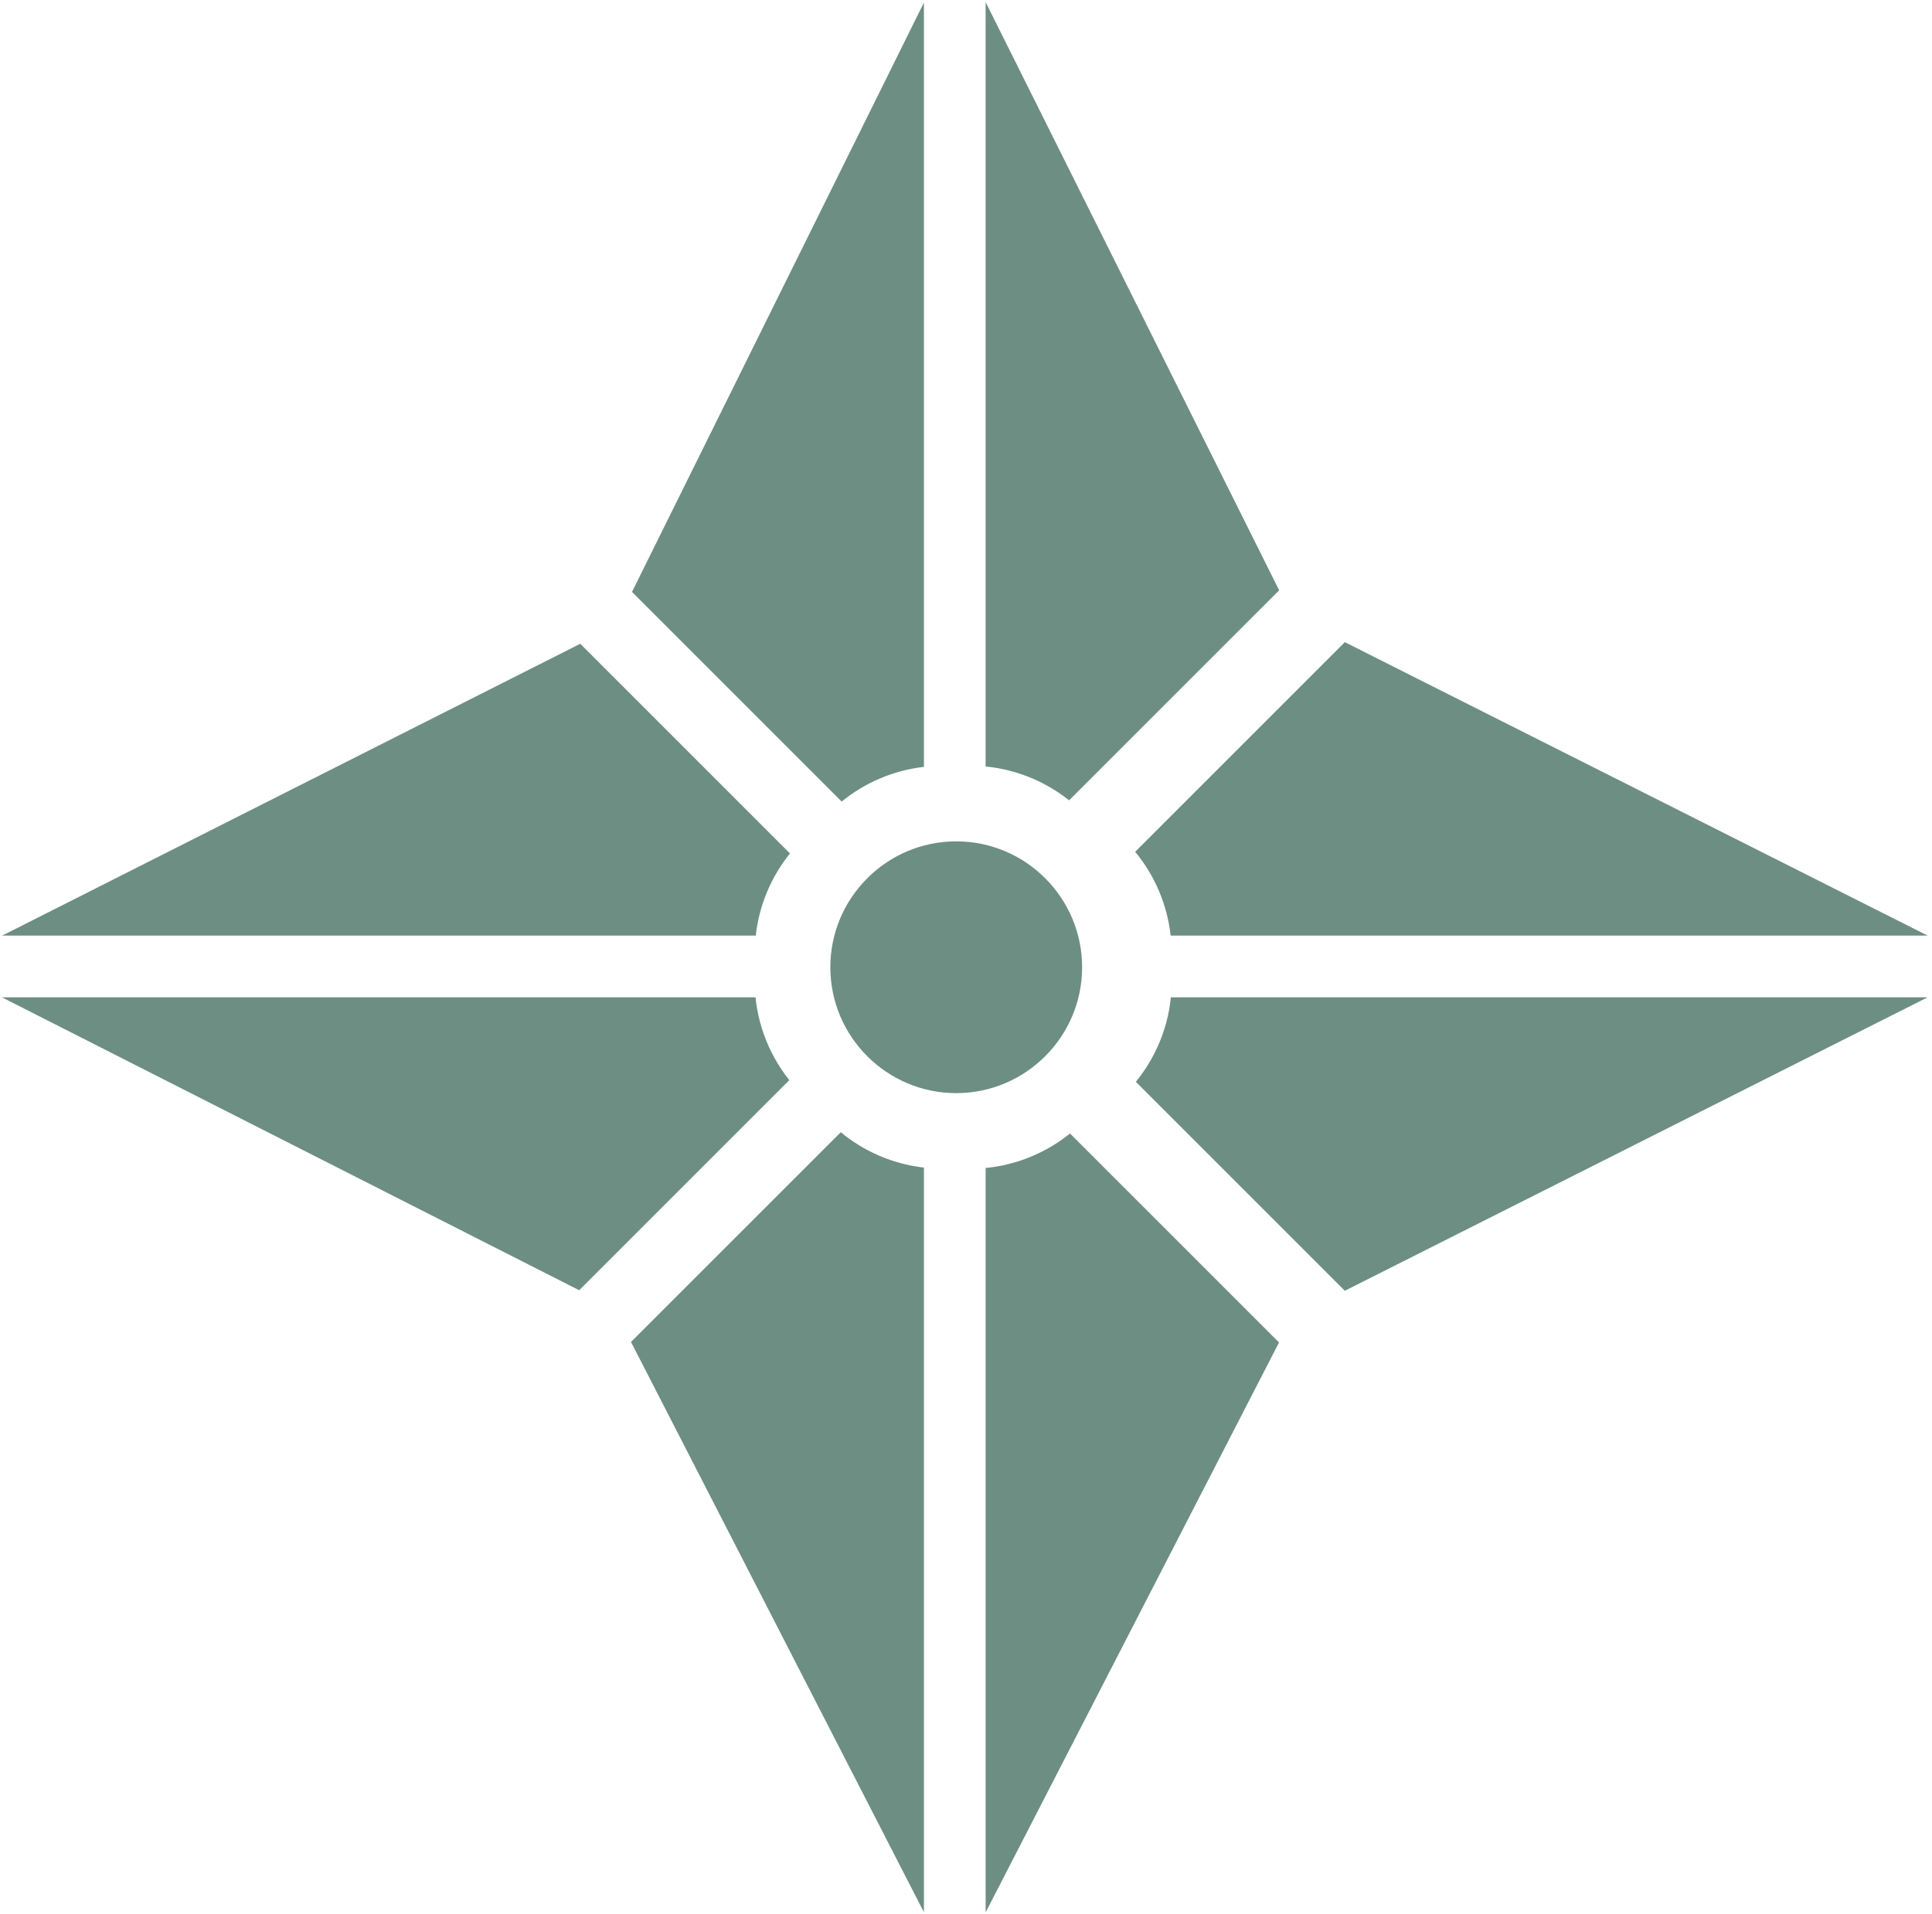
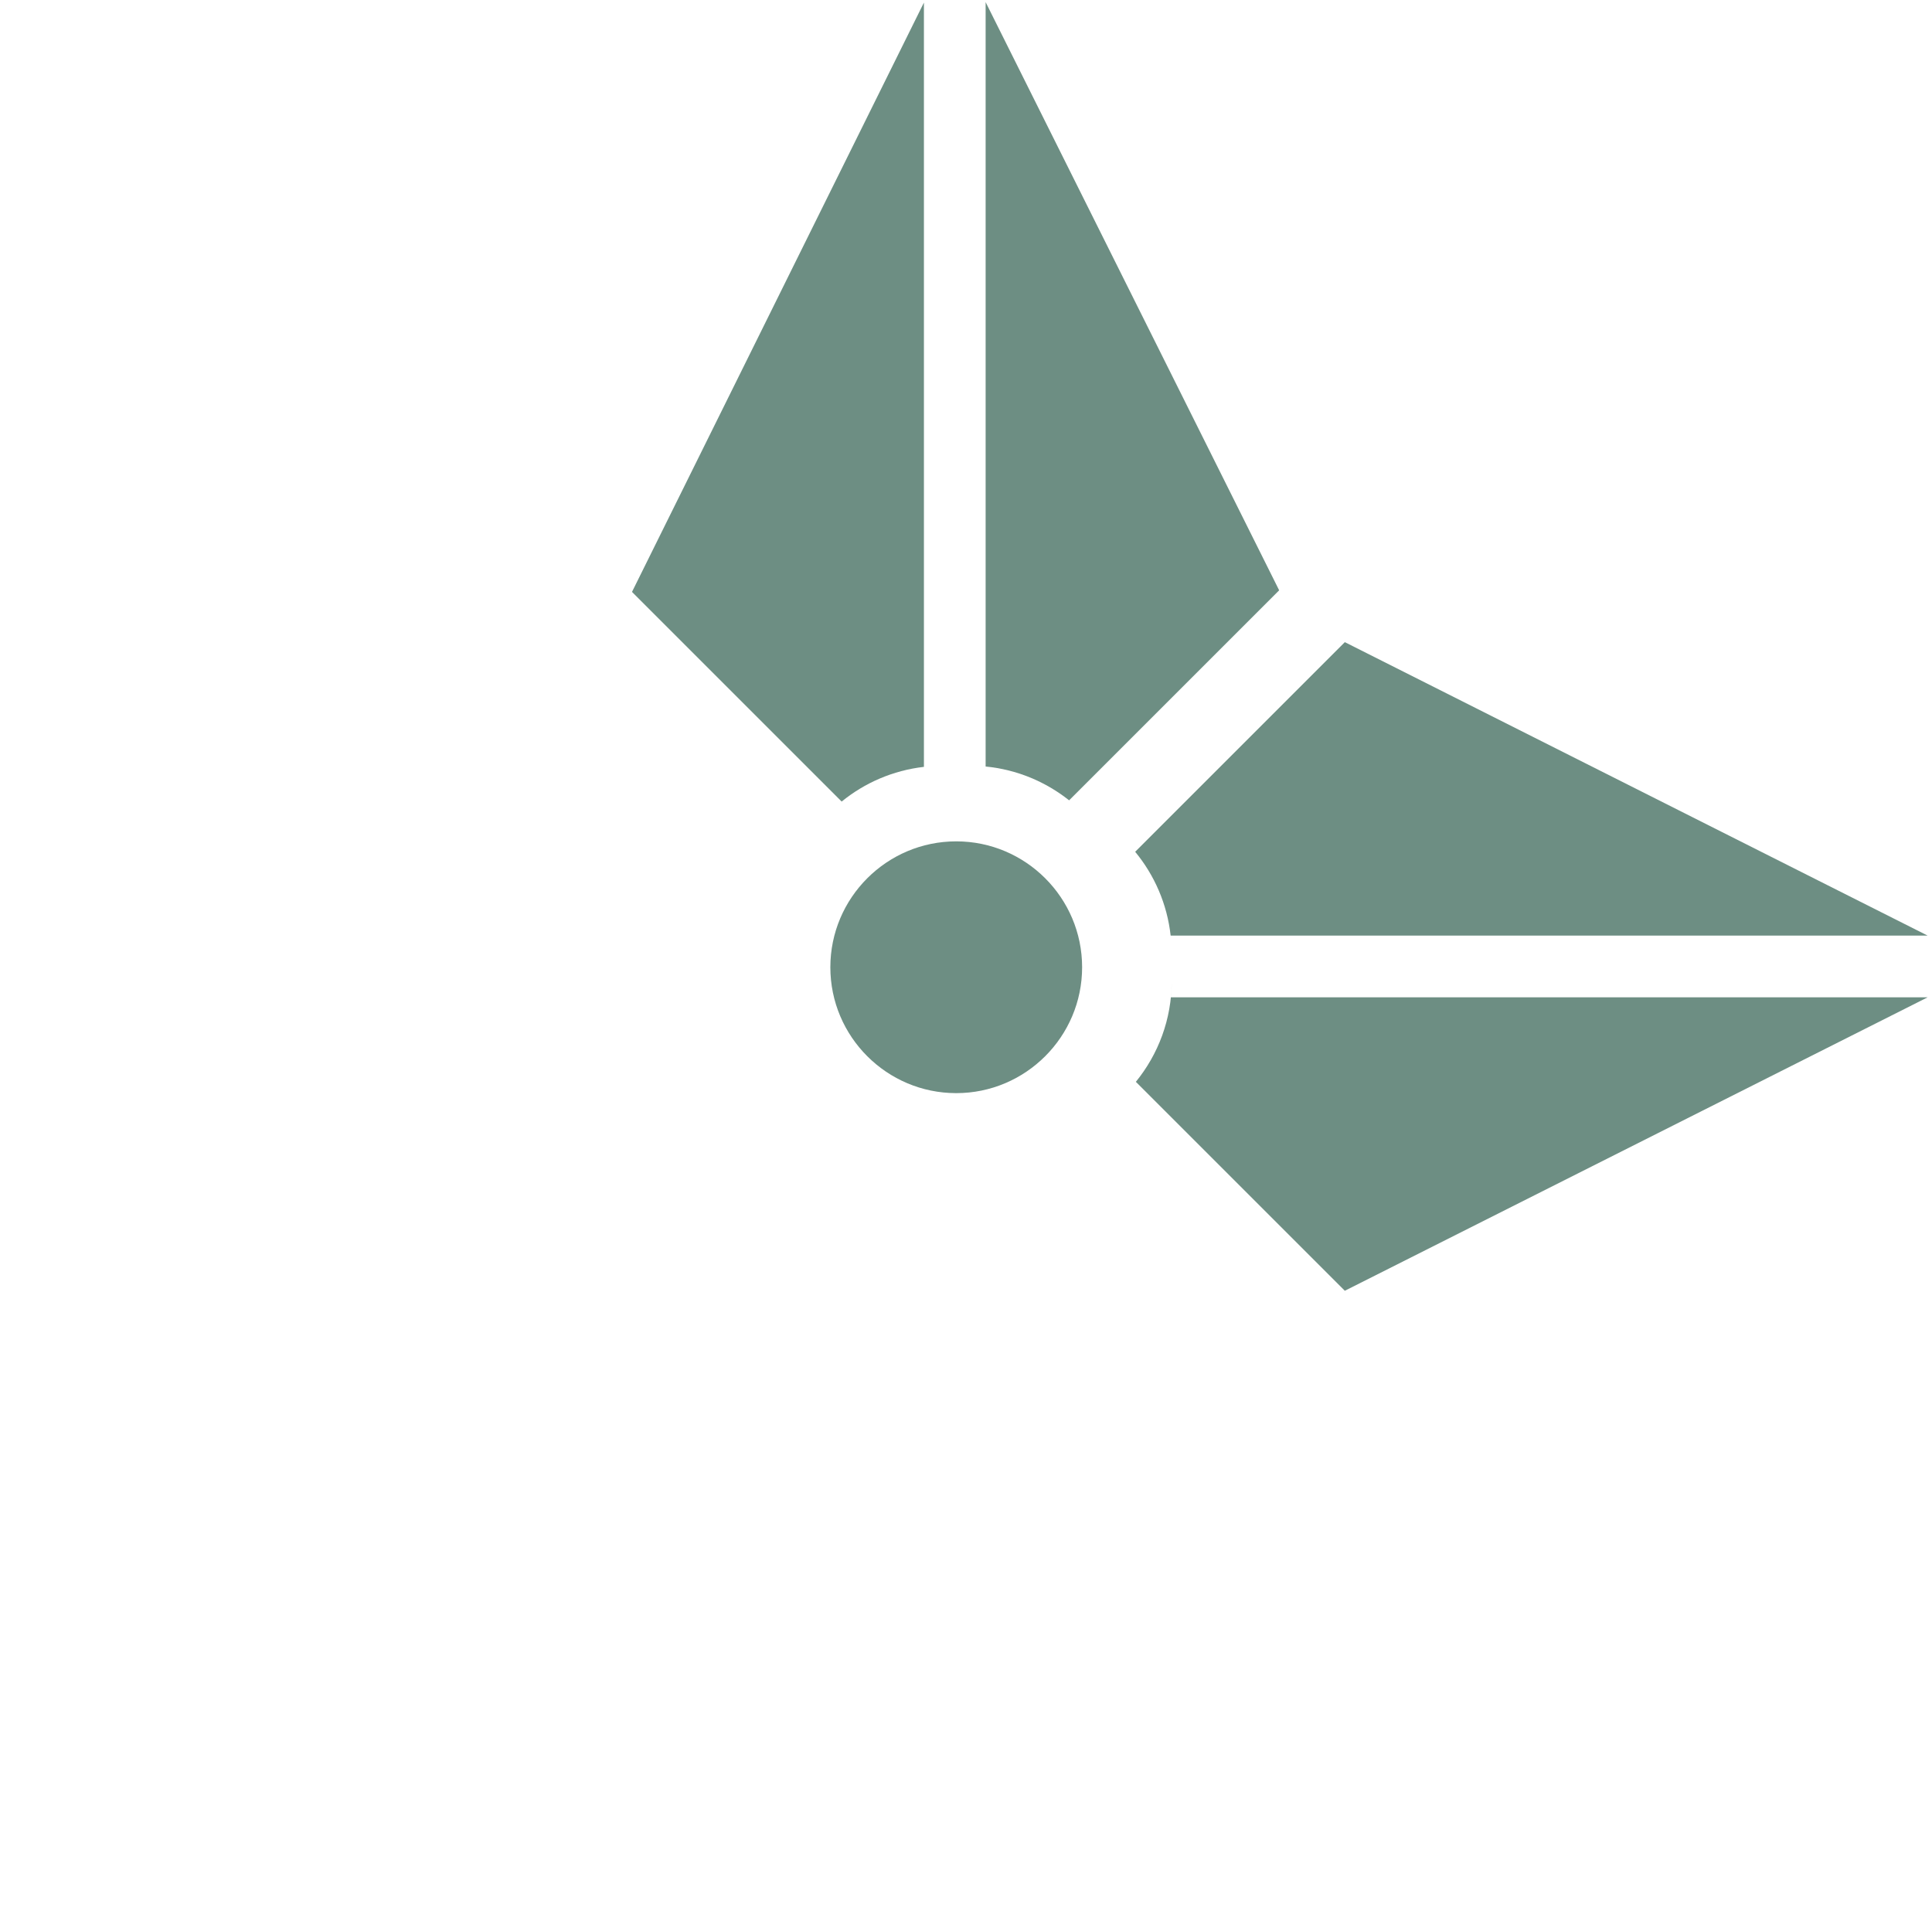
<svg xmlns="http://www.w3.org/2000/svg" width="100%" height="100%" viewBox="0 0 108 107" version="1.1" xml:space="preserve" style="fill-rule:evenodd;clip-rule:evenodd;stroke-linejoin:round;stroke-miterlimit:2;">
  <g>
    <path d="M51.648,0.144l-0,42.729c-1.731,0.199 -3.313,0.893 -4.599,1.94l-11.72,-11.721l16.319,-32.948Z" style="fill:#6d8e83;fill-rule:nonzero;" />
    <path d="M60.491,54.076c-0,3.88 -3.157,7.038 -7.037,7.038c-3.881,-0 -7.037,-3.158 -7.037,-7.038c-0,-3.88 3.156,-7.038 7.037,-7.038c3.88,-0 7.037,3.158 7.037,7.038" style="fill:#6d8e83;fill-rule:nonzero;" />
-     <path d="M32.437,35.991l11.723,11.723c-1.035,1.287 -1.722,2.866 -1.913,4.593l-42.126,0l32.316,-16.316Z" style="fill:#6d8e83;fill-rule:nonzero;" />
-     <path d="M0.105,55.756l42.129,-0c-0.03,-0.297 -0.046,-0.597 -0.046,-0.901c0,2.09 0.727,4.01 1.934,5.533l-11.745,11.746l-32.272,-16.378Z" style="fill:#6d8e83;fill-rule:nonzero;" />
-     <path d="M35.274,75.025l11.725,-11.725c1.294,1.068 2.896,1.775 4.649,1.977l0,41.629l-16.374,-31.881Z" style="fill:#6d8e83;fill-rule:nonzero;" />
-     <path d="M55.098,106.914l-0,-41.616c1.776,-0.172 3.399,-0.867 4.718,-1.927l11.682,11.682l-16.4,31.861Z" style="fill:#6d8e83;fill-rule:nonzero;" />
    <path d="M65.453,55.756l42.306,-0l-32.583,16.407l-11.681,-11.681l-0.001,0.001c1.252,-1.538 2.005,-3.495 2.005,-5.627c0,0.304 -0.016,0.604 -0.045,0.9l-0.001,-0Z" style="fill:#6d8e83;fill-rule:nonzero;" />
    <path d="M107.759,52.308l-42.319,-0c-0.196,-1.768 -0.907,-3.382 -1.983,-4.687l11.72,-11.72l32.582,16.407Z" style="fill:#6d8e83;fill-rule:nonzero;" />
    <path d="M71.506,33.003l-11.741,11.741l0,0.001c-1.31,-1.039 -2.913,-1.721 -4.668,-1.891l0,-42.735l16.409,32.884Z" style="fill:#6d8e83;fill-rule:nonzero;" />
  </g>
</svg>